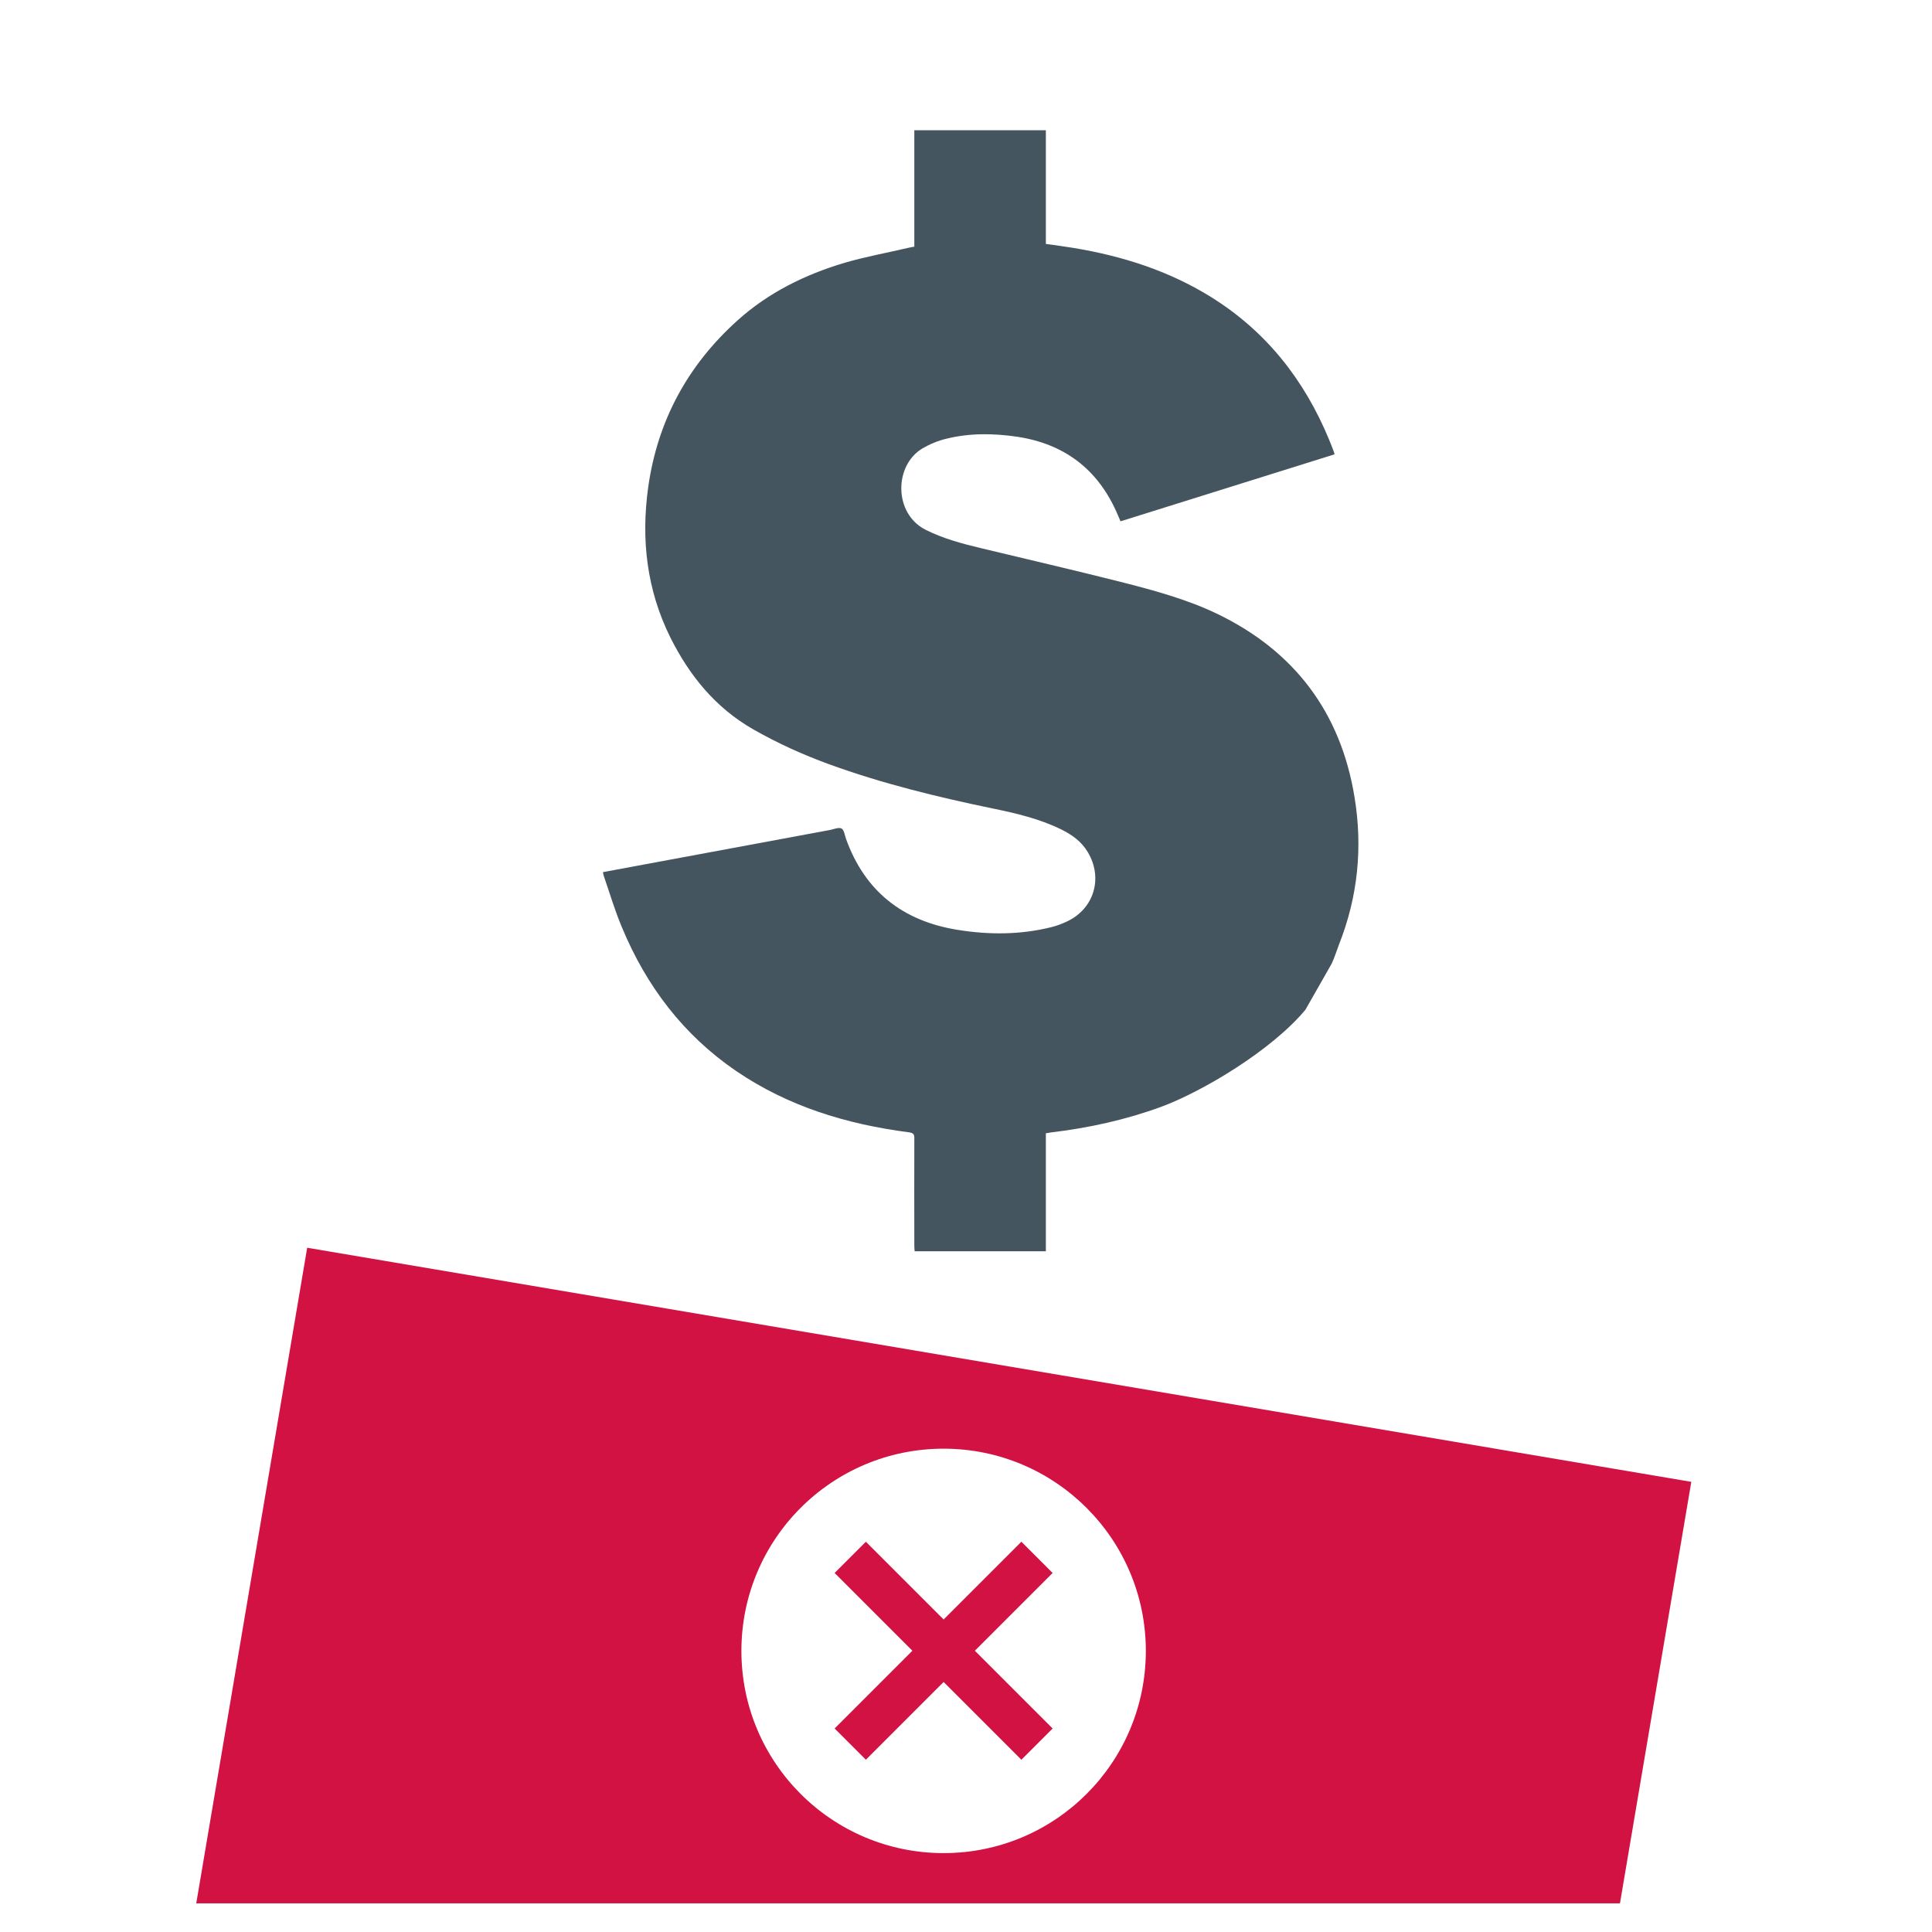
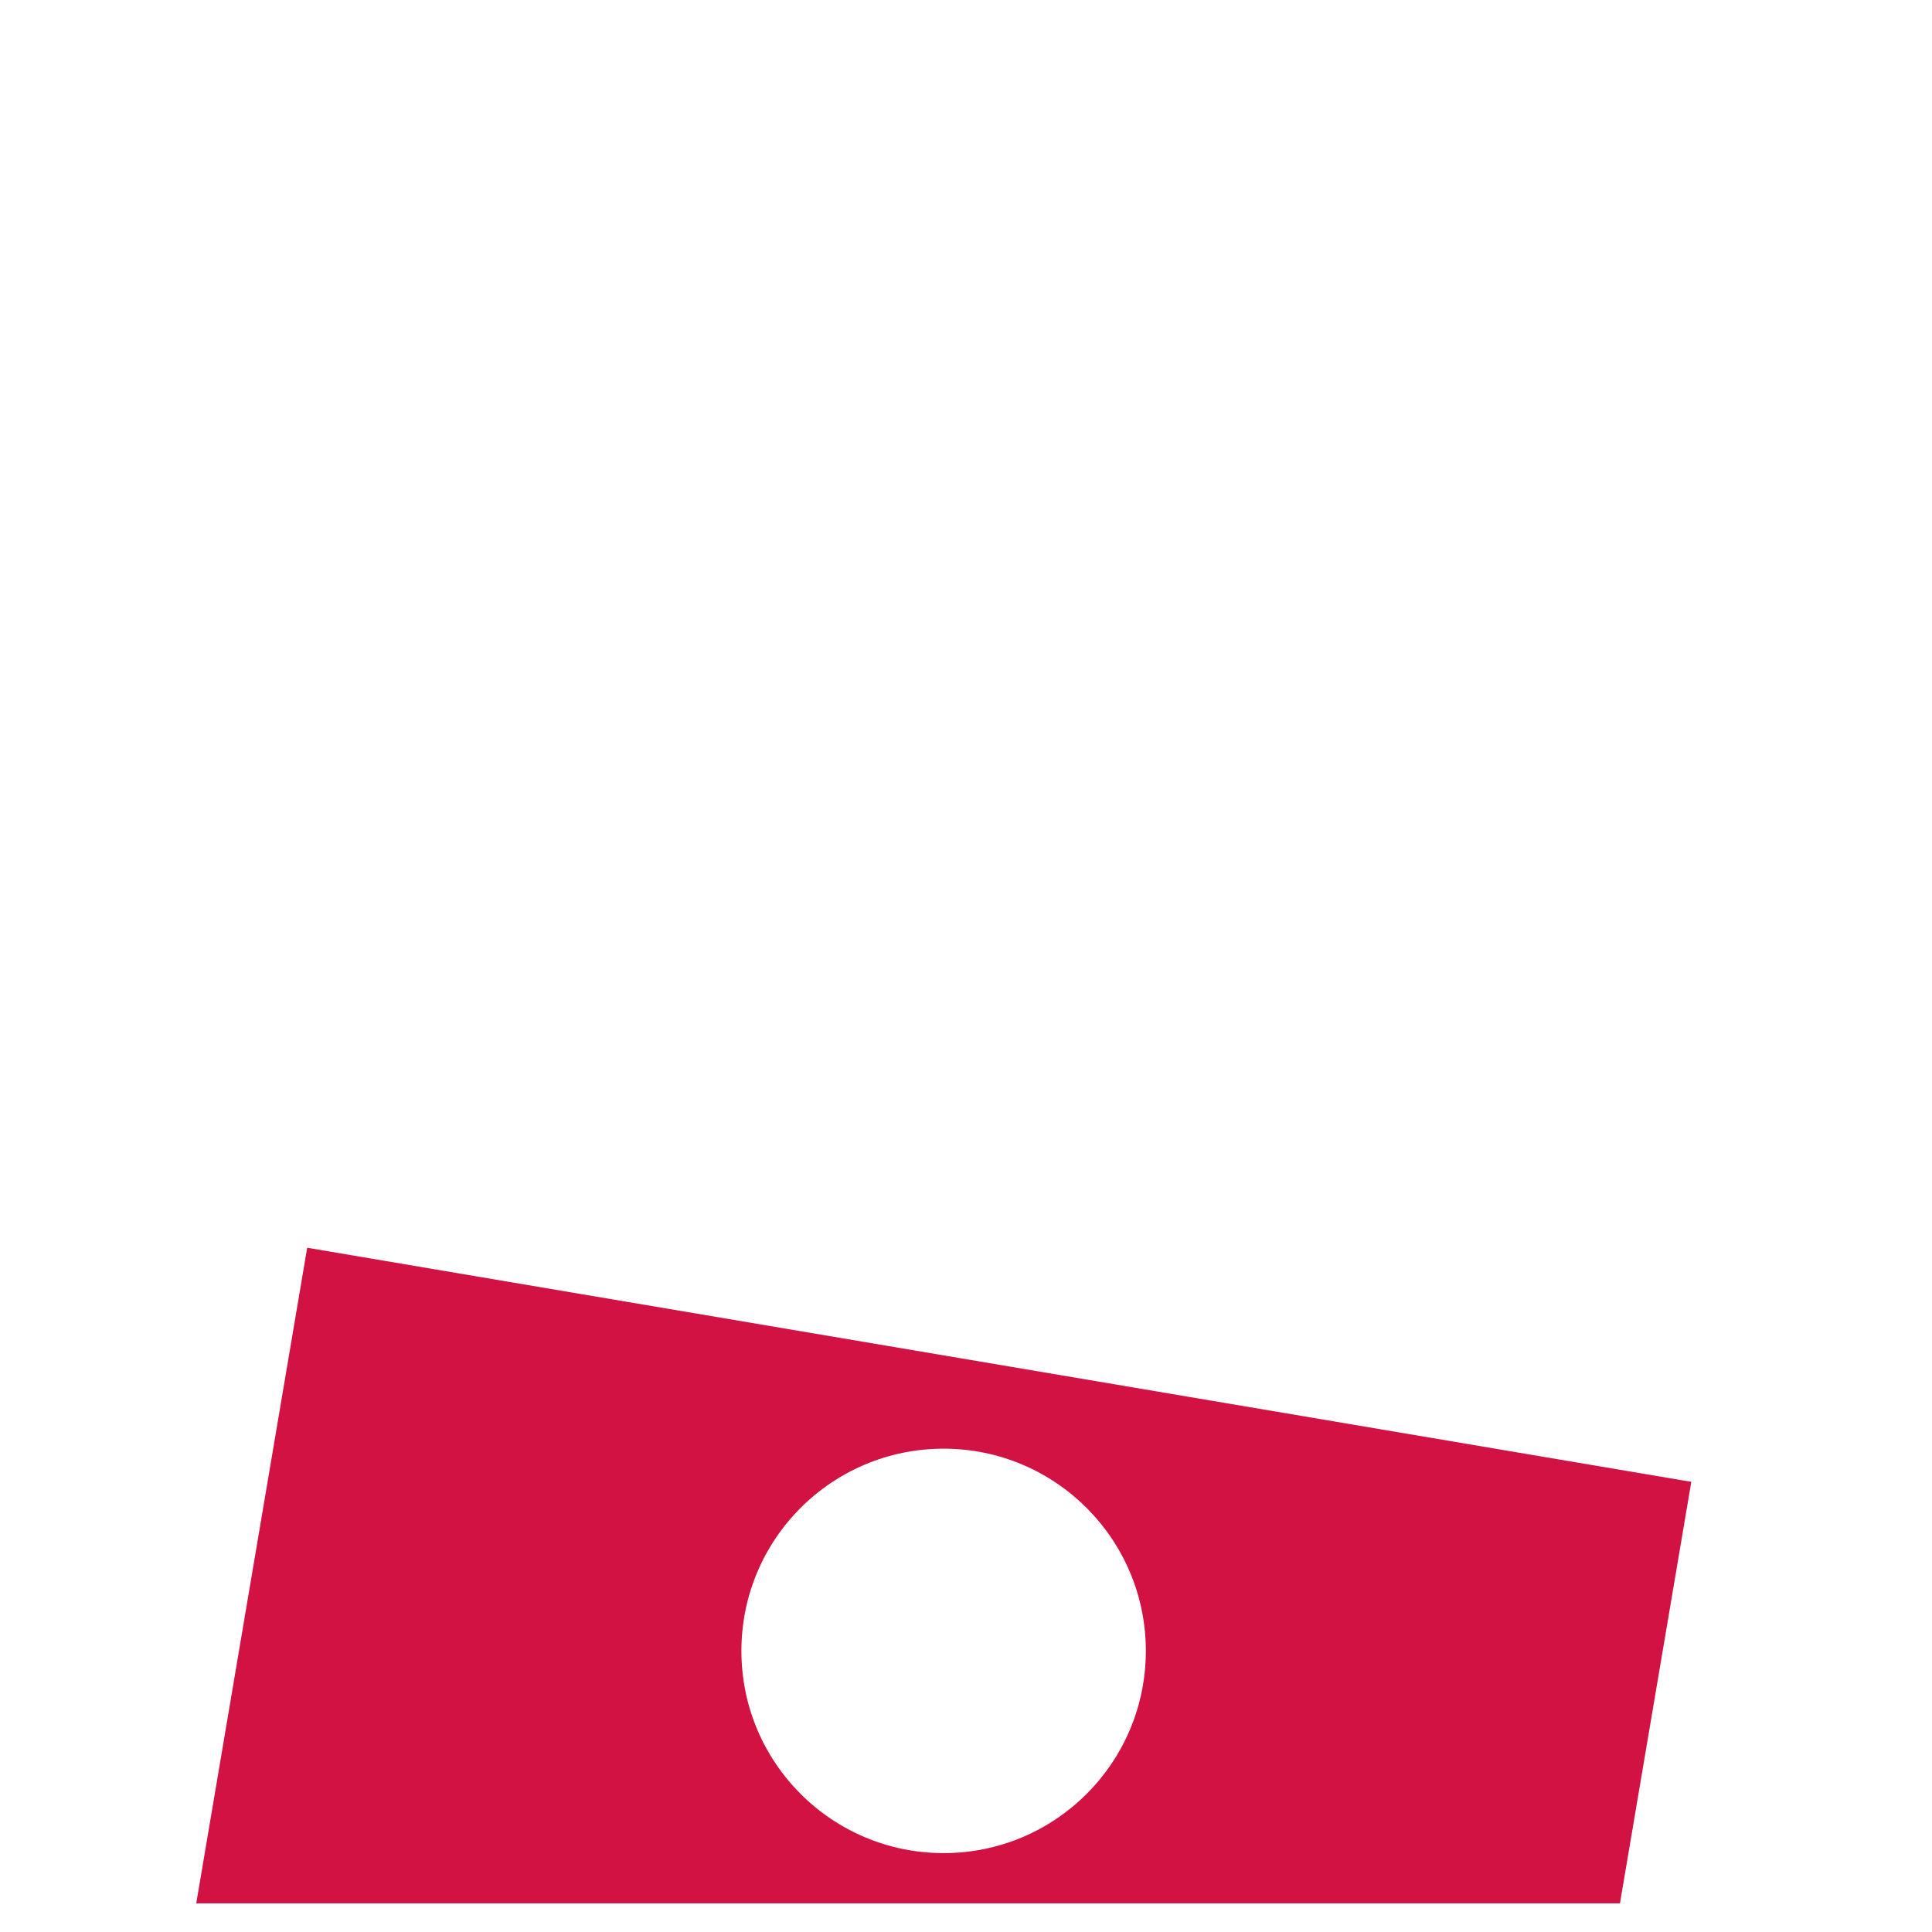
<svg xmlns="http://www.w3.org/2000/svg" id="a" width="120" height="120" viewBox="0 0 120 120">
  <defs>
    <style>.b{fill:#d11242;}.c{fill:#455560;}</style>
  </defs>
-   <path class="c" d="M82.71,59.86c.17-.35,.32-.84,.46-1.2,1.17-2.96,1.48-6.03,.96-9.16-.86-5.26-3.74-9.07-8.54-11.38-1.9-.91-3.95-1.46-5.99-1.98-2.89-.73-5.8-1.4-8.7-2.1-1.17-.28-2.32-.59-3.4-1.13-2-1-1.98-4.01-.2-5.06,.46-.27,.97-.48,1.48-.6,1.46-.36,2.94-.34,4.42-.12,2.87,.44,4.93,1.97,6.13,4.63,.09,.2,.17,.39,.27,.62,4.44-1.39,8.87-2.78,13.29-4.16-.02-.07-.02-.1-.03-.13-.1-.26-.2-.53-.31-.79-1.54-3.72-3.92-6.74-7.36-8.87-2.62-1.62-5.49-2.53-8.51-3.03-.56-.09-1.13-.17-1.72-.25v-7.06h-8.17v7.23c-.14,.03-.25,.04-.36,.07-1.32,.31-2.66,.55-3.96,.93-2.46,.73-4.74,1.85-6.66,3.58-3.09,2.78-4.97,6.23-5.55,10.37-.45,3.24-.09,6.37,1.38,9.33,1.19,2.38,2.81,4.37,5.16,5.71,1.51,.86,3.08,1.57,4.7,2.16,3.3,1.2,6.7,2.03,10.13,2.74,1.46,.3,2.92,.64,4.27,1.3,.67,.33,1.27,.75,1.66,1.41,.97,1.61,.4,3.53-1.3,4.32-.3,.14-.61,.26-.93,.34-1.95,.49-3.91,.49-5.88,.17-3.38-.55-5.73-2.39-6.9-5.64-.08-.23-.12-.56-.28-.65-.17-.09-.47,.04-.71,.09-3.82,.71-7.65,1.42-11.47,2.13-.87,.16-1.74,.32-2.64,.49,.02,.1,.03,.17,.05,.23,.37,1.07,.69,2.16,1.13,3.2,1.51,3.64,3.81,6.68,7.09,8.92,3.24,2.21,6.88,3.31,10.73,3.81,.29,.04,.35,.13,.34,.4-.01,2.21,0,4.42,0,6.63,0,.12,.01,.24,.02,.36h8.15v-7.33c.12-.02,.21-.03,.3-.05,2.35-.28,4.65-.78,6.88-1.6,2.56-.95,6.83-3.49,8.94-6.02" />
-   <polygon class="b" points="65.38 97.7 63.44 95.76 58.61 100.59 53.78 95.76 51.84 97.7 56.67 102.53 51.84 107.36 53.78 109.3 58.61 104.47 63.44 109.3 65.38 107.36 60.55 102.53 65.38 97.7" />
  <path class="b" d="M100.62,118.21l4.43-26.17-85.97-14.54-6.89,40.72H100.62Zm-42.01-28.23c6.93,0,12.56,5.62,12.56,12.56s-5.62,12.56-12.56,12.56-12.56-5.62-12.56-12.56,5.62-12.56,12.56-12.56Z" />
</svg>